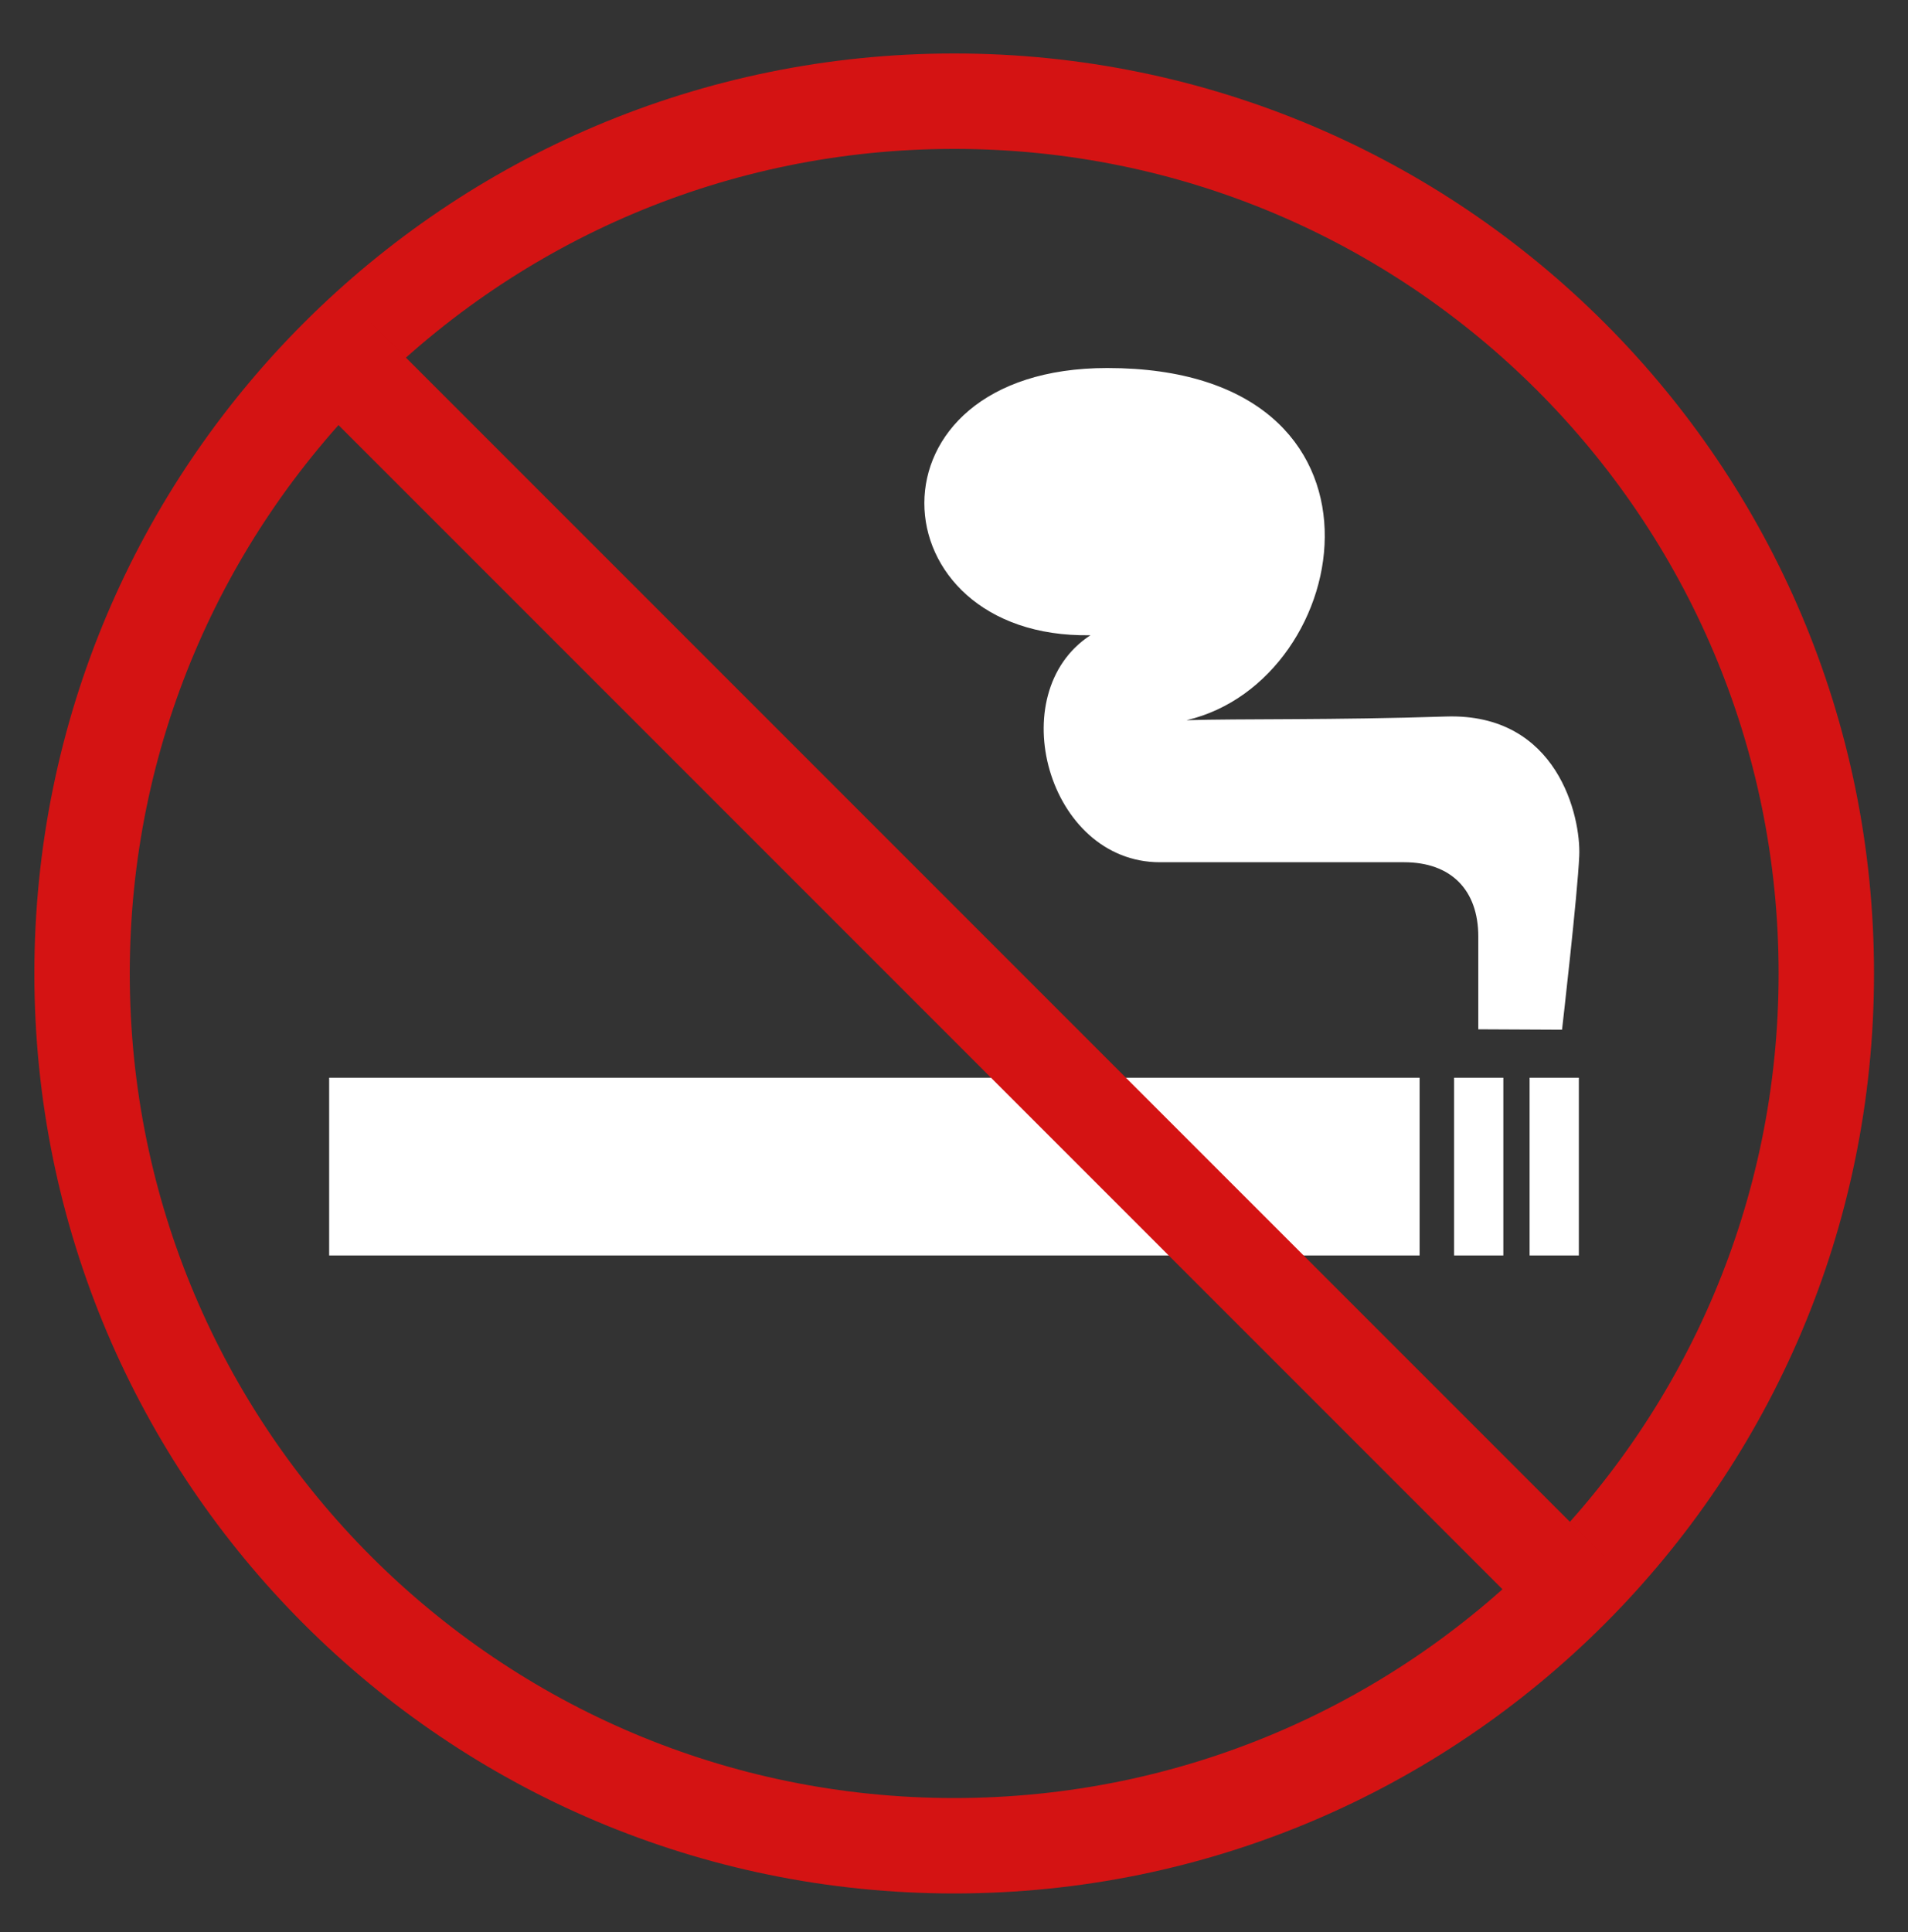
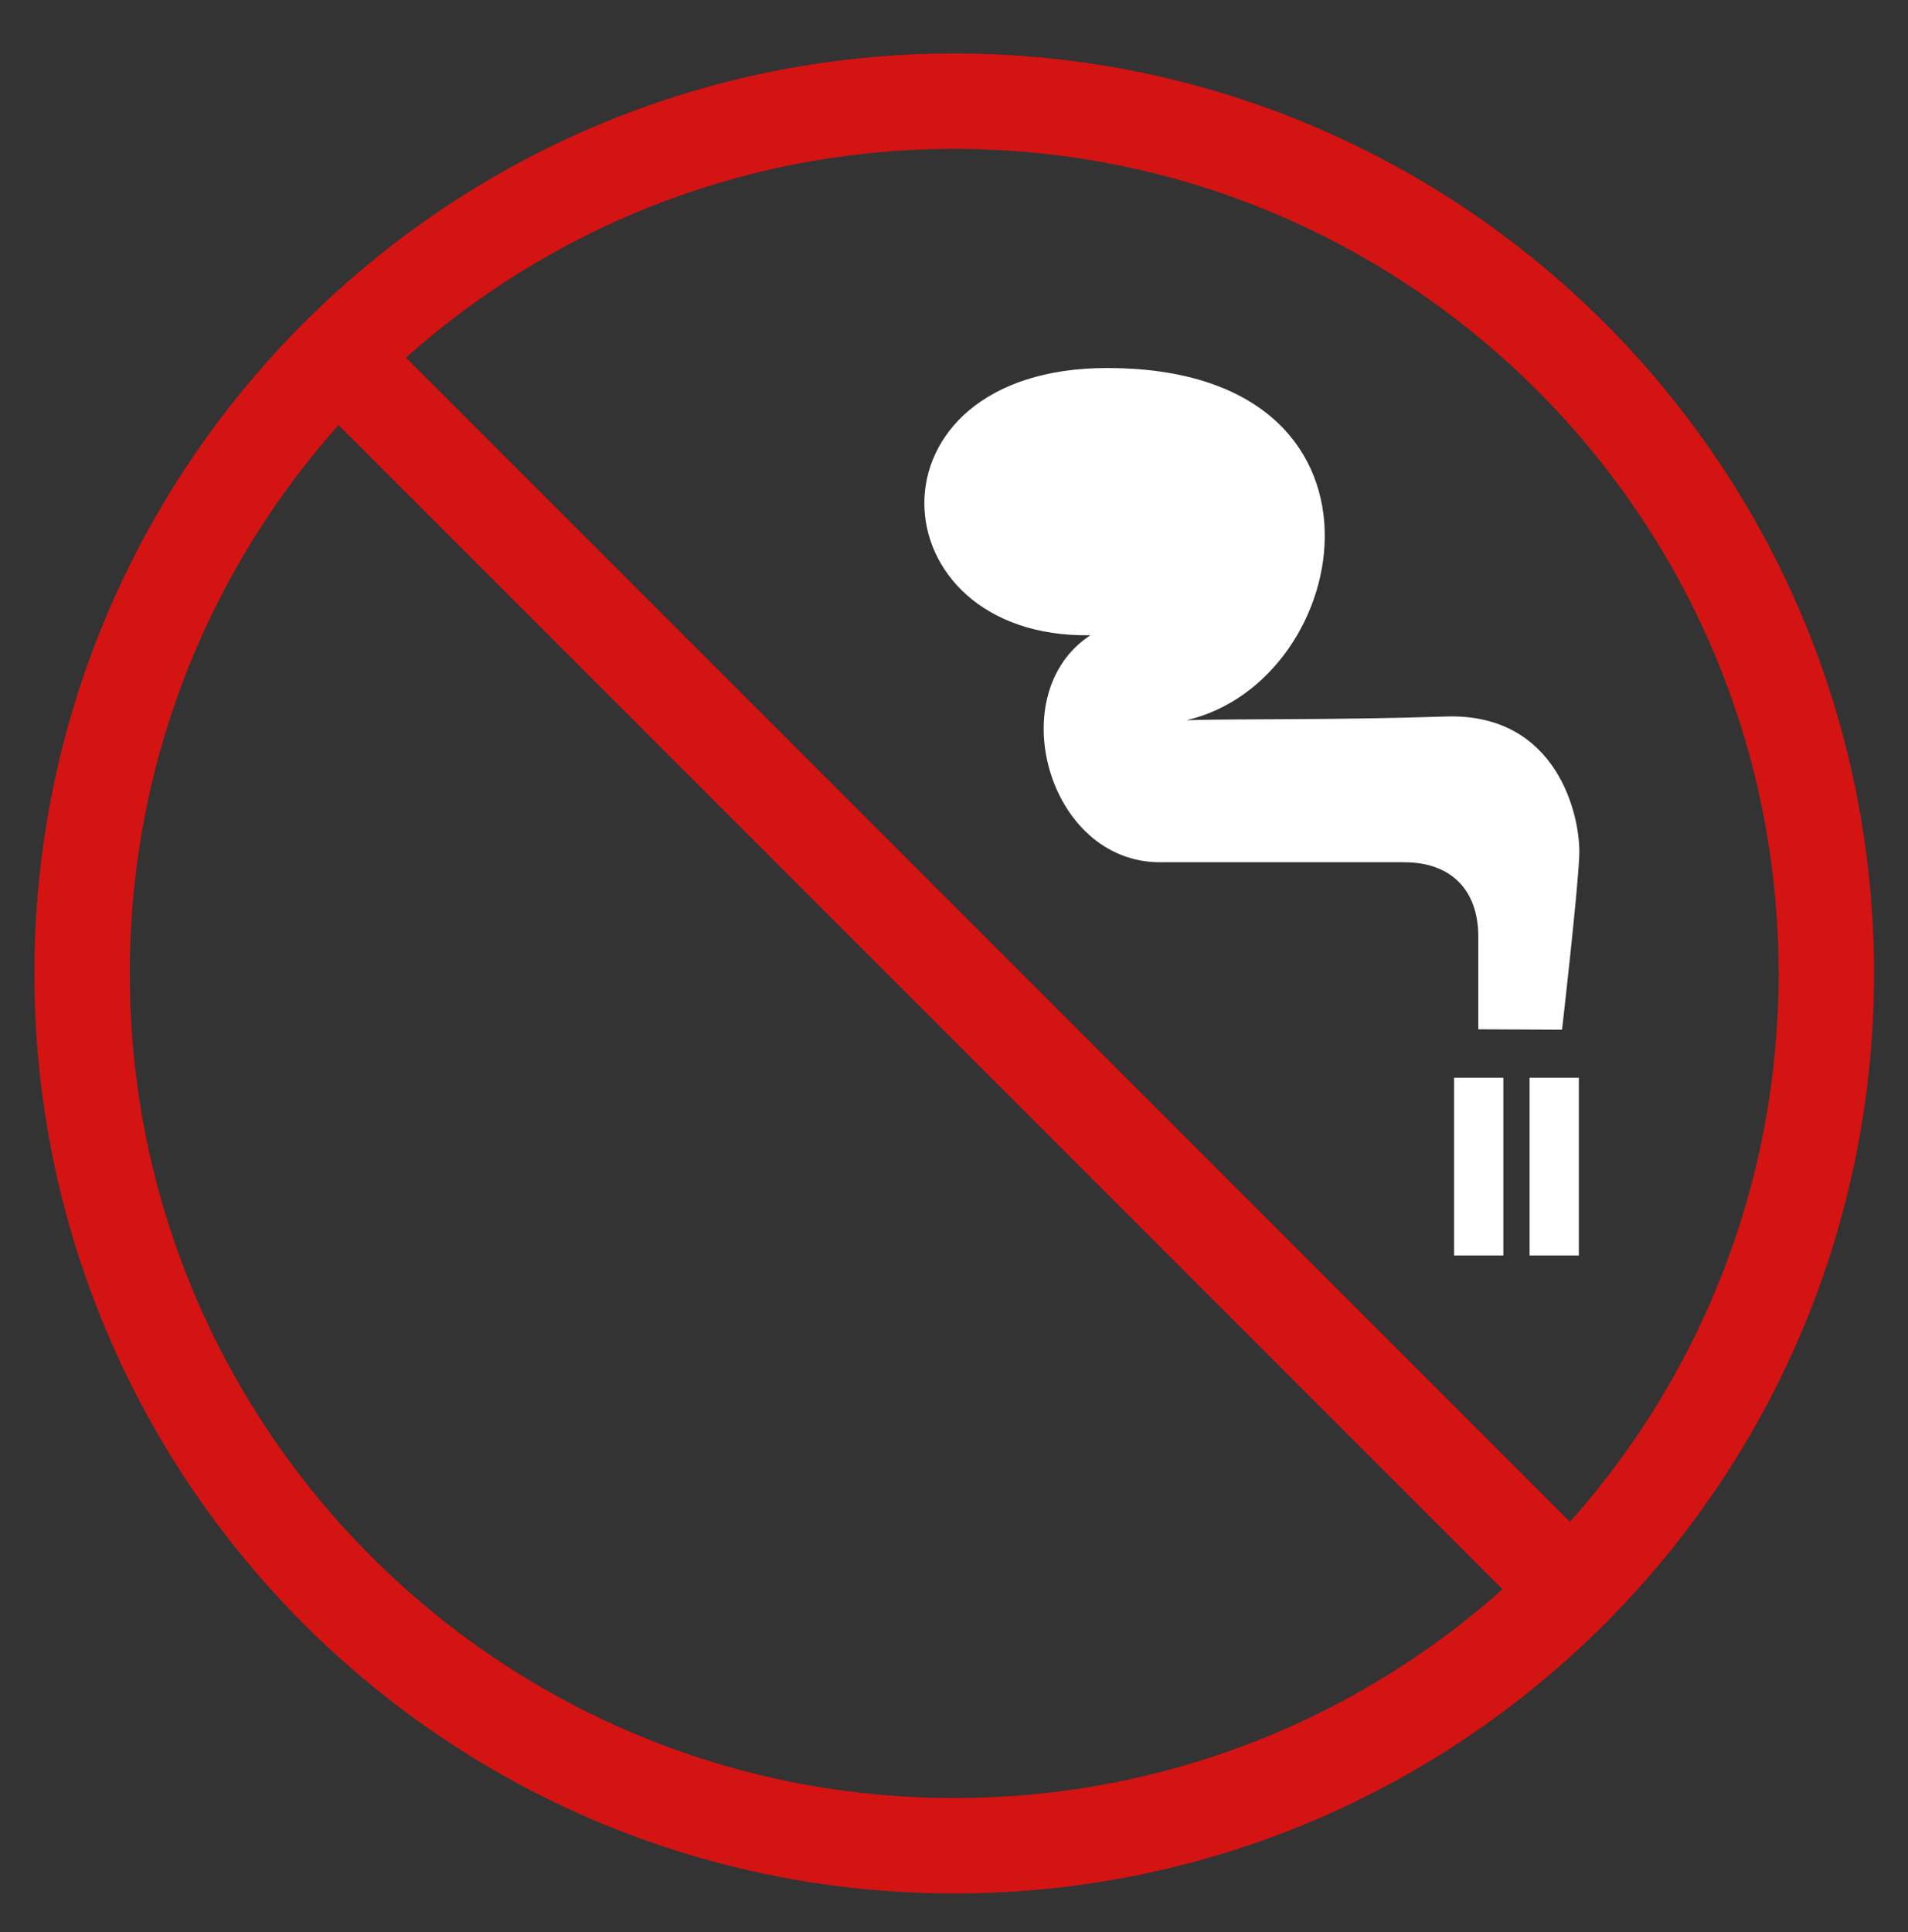
<svg xmlns="http://www.w3.org/2000/svg" width="80" height="81" viewBox="0 0 80 81" fill="none">
  <rect x="0" y="0" width="80" height="81" fill="#333333" stroke="none" />
-   <path d="M59.522 45.18H13.801V52.631H59.522V45.18Z" fill="white" />
  <path d="M63.033 45.18H60.968V52.631H63.033V45.18Z" fill="white" />
  <path d="M66.199 45.18H64.134V52.631H66.199V45.18Z" fill="white" />
  <path d="M61.983 43.15V39.261C61.983 37.316 60.848 36.146 58.869 36.146H48.63C43.932 36.146 41.988 29.056 45.722 26.63C36.653 26.785 35.982 15.428 46.427 15.428C59.178 15.428 56.873 28.54 49.748 30.192C52.02 30.123 55.926 30.192 60.624 30.037C65.322 29.883 66.285 34.253 66.216 35.871C66.148 37.488 65.494 43.167 65.494 43.167" fill="white" />
  <path d="M40.008 77.376C60.204 77.376 76.575 61.005 76.575 40.809C76.575 20.614 60.204 4.242 40.008 4.242C19.813 4.242 3.441 20.614 3.441 40.809C3.441 61.005 19.813 77.376 40.008 77.376Z" stroke="#D41313" stroke-width="4" stroke-miterlimit="10" />
  <path d="M65.855 66.655L14.145 14.945" stroke="#D41313" stroke-width="4" stroke-miterlimit="10" />
</svg>